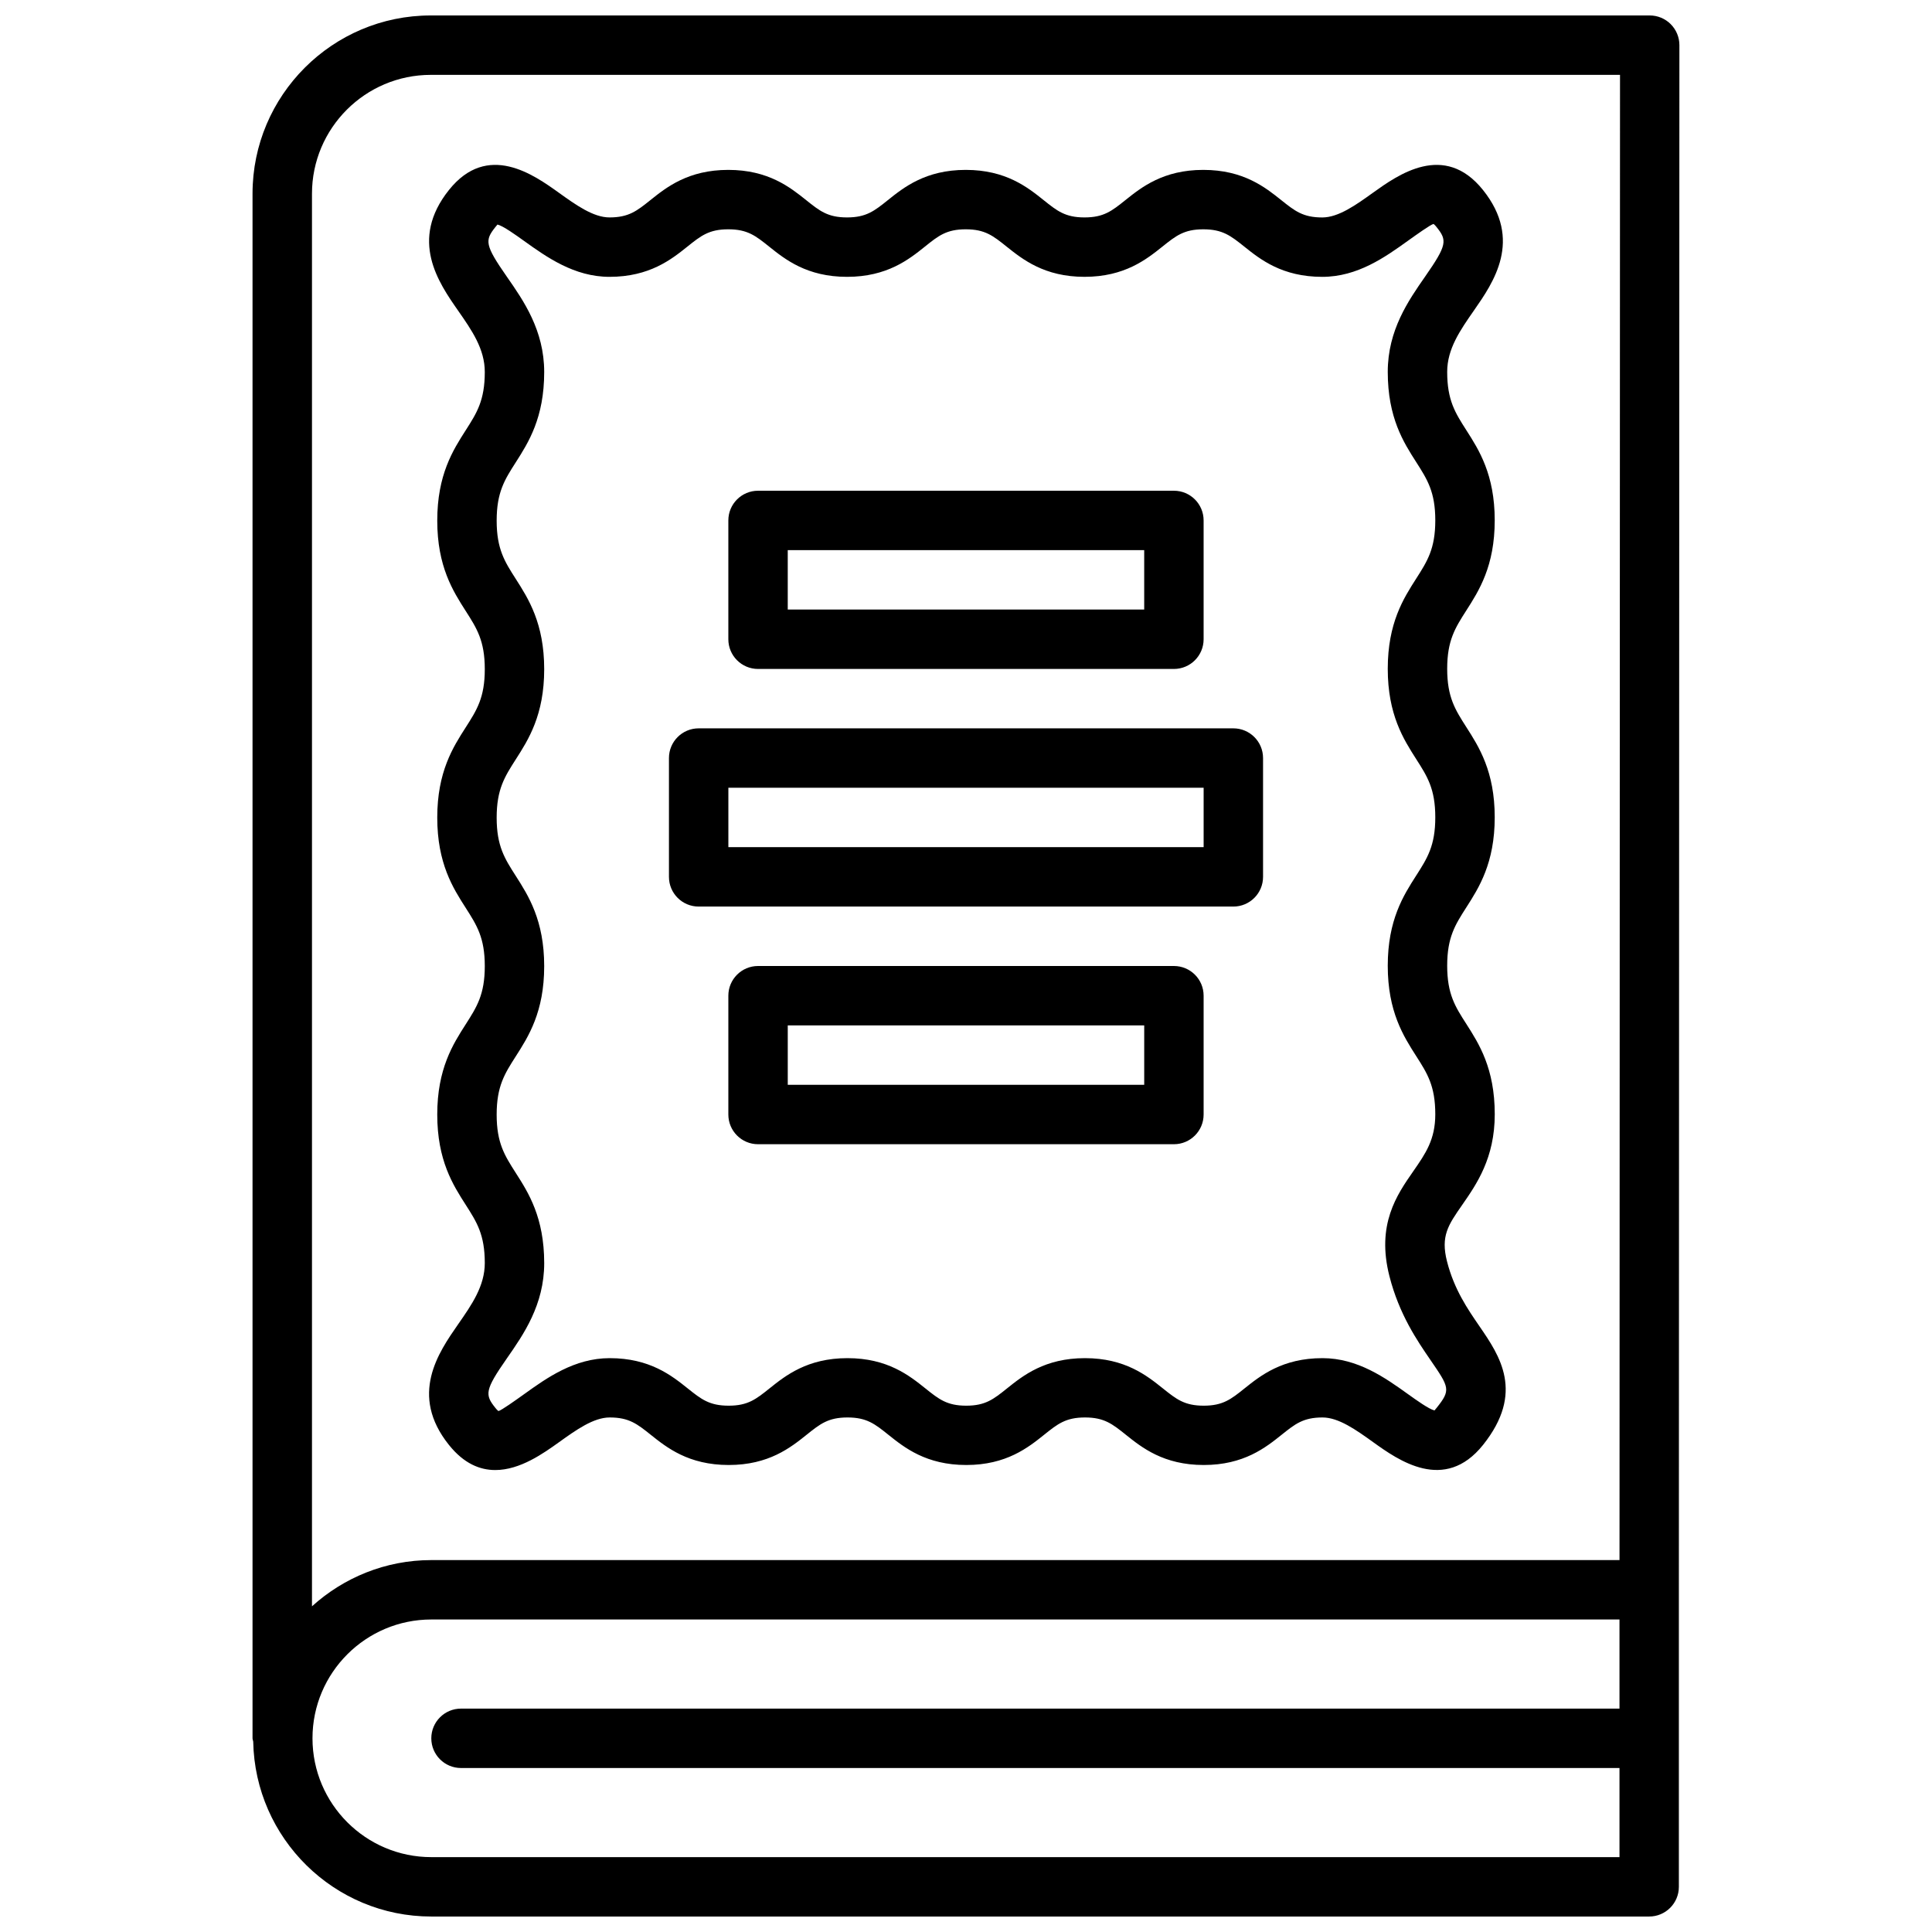
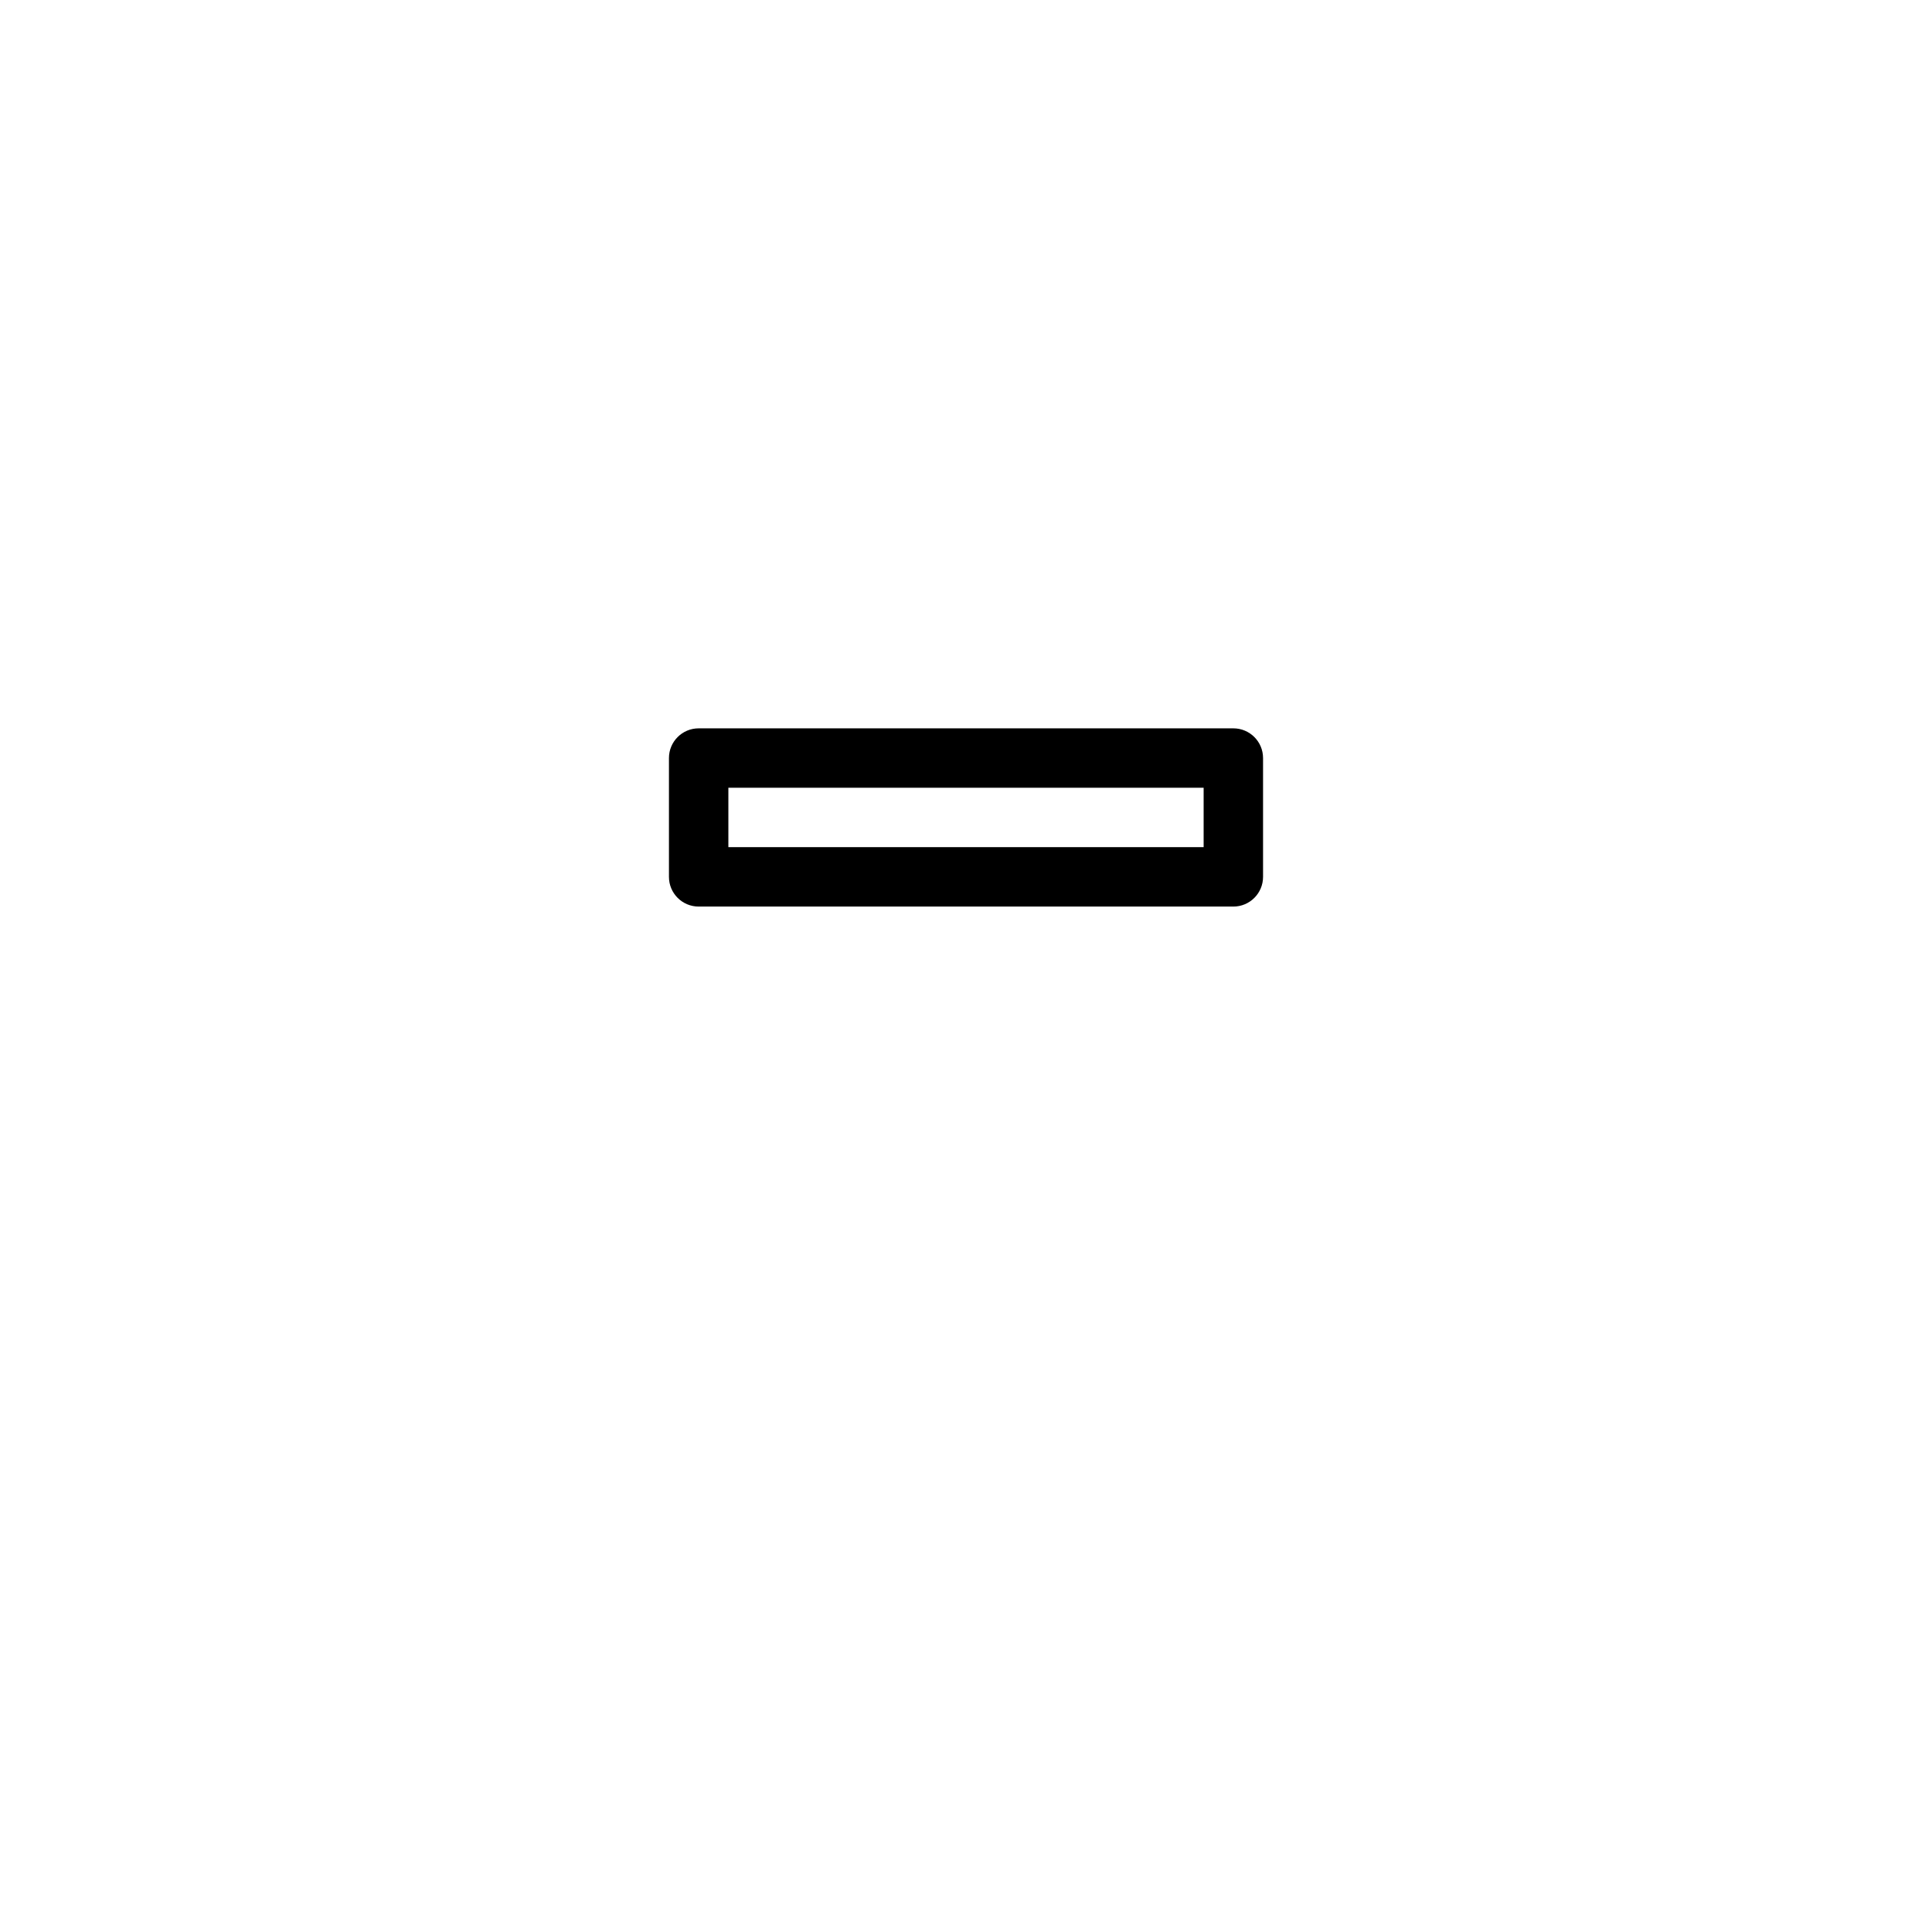
<svg xmlns="http://www.w3.org/2000/svg" width="800px" height="800px" version="1.1" viewBox="144 144 512 512">
  <defs>
    <clipPath id="a">
-       <path d="m210 148.09h380v503.81h-380z" />
-     </clipPath>
+       </clipPath>
  </defs>
  <g clip-path="url(#a)">
-     <path d="m586.76 150.4c-1.48-1.477-3.481-2.305-5.566-2.305h-323.04c-26.047 0-47.23 21.184-47.23 47.23v409.34c0 0.309 0.148 0.574 0.18 0.875 0.48 25.641 21.441 46.359 47.191 46.359h322.75c4.352 0 7.871-3.527 7.871-7.871v-78.719l0.141-409.34c0.004-2.09-0.832-4.098-2.305-5.57zm-328.6 13.438h315.16l-0.133 393.6h-314.88c-12.172 0-23.246 4.668-31.629 12.25v-374.36c0-17.363 14.121-31.488 31.488-31.488zm0.141 472.32c-17.367 0-31.488-14.121-31.488-31.488s14.121-31.488 31.488-31.488h314.88v23.617h-307.01c-4.352 0-7.871 3.527-7.871 7.871s3.519 7.871 7.871 7.871h307.01v23.617z" />
-   </g>
-   <path d="m262.99 526.94c3.938 4.914 8.164 6.637 12.266 6.637 6.59 0 12.816-4.465 16.895-7.383 4.488-3.219 9.133-6.551 13.43-6.551 5.125 0 7.281 1.723 10.855 4.574 4.234 3.387 10.035 8.023 20.68 8.023 10.637 0 16.422-4.637 20.656-8.023 3.559-2.852 5.715-4.574 10.824-4.574 5.102 0 7.258 1.723 10.816 4.574 4.234 3.387 10.02 8.023 20.656 8.023 10.629 0 16.422-4.637 20.648-8.023 3.559-2.852 5.715-4.574 10.816-4.574 5.102 0 7.258 1.723 10.816 4.574 4.234 3.387 10.02 8.023 20.656 8.023 10.637 0 16.422-4.637 20.656-8.023 3.559-2.852 5.715-4.574 10.824-4.574 4.281 0 8.926 3.32 13.414 6.543 6.598 4.731 18.887 13.531 29.125 0.73 11.09-13.895 4.418-23.633-0.961-31.457-3.133-4.566-6.691-9.73-8.59-17.168-1.715-6.723 0.316-9.645 4-14.941 3.848-5.543 8.652-12.438 8.652-24.066 0-12.148-4.18-18.68-7.535-23.93-2.941-4.582-5.07-7.894-5.07-15.438 0-7.535 2.125-10.84 5.055-15.422 3.363-5.242 7.543-11.777 7.543-23.906 0-12.137-4.18-18.68-7.543-23.922-2.93-4.59-5.055-7.894-5.055-15.43 0-7.535 2.125-10.84 5.055-15.43 3.363-5.25 7.543-11.777 7.543-23.914s-4.18-18.672-7.543-23.914c-2.93-4.59-5.055-7.894-5.055-15.43 0-6.094 3.441-11.02 7.07-16.238 5.188-7.445 13.035-18.703 2.41-31.969-10.266-12.801-22.539-3.992-29.148 0.738-4.488 3.219-9.133 6.551-13.43 6.551-5.125 0-7.281-1.723-10.855-4.574-4.238-3.394-10.039-8.031-20.684-8.031-10.637 0-16.422 4.637-20.656 8.023-3.559 2.848-5.707 4.574-10.824 4.574-5.102 0-7.258-1.723-10.816-4.574-4.234-3.387-10.02-8.023-20.656-8.023-10.629 0-16.422 4.637-20.648 8.023-3.555 2.848-5.707 4.574-10.812 4.574-5.109 0-7.258-1.723-10.816-4.574-4.238-3.387-10.023-8.023-20.656-8.023-10.637 0-16.422 4.637-20.656 8.023-3.559 2.848-5.715 4.574-10.824 4.574-4.281 0-8.926-3.32-13.414-6.543-6.606-4.738-18.895-13.539-29.125-0.73-10.605 13.281-2.769 24.527 2.426 31.977 3.637 5.219 7.07 10.148 7.07 16.254 0 7.551-2.125 10.863-5.062 15.461-3.363 5.25-7.535 11.785-7.535 23.938 0 12.148 4.18 18.68 7.535 23.93 2.938 4.59 5.062 7.902 5.062 15.438s-2.125 10.84-5.055 15.422c-3.363 5.242-7.543 11.777-7.543 23.906 0 12.137 4.18 18.68 7.543 23.922 2.93 4.59 5.055 7.894 5.055 15.43s-2.125 10.84-5.055 15.43c-3.363 5.25-7.543 11.777-7.543 23.914 0 12.137 4.18 18.672 7.543 23.914 2.93 4.59 5.055 7.894 5.055 15.43 0 6.094-3.441 11.02-7.07 16.238-5.199 7.477-13.047 18.734-2.414 31.988zm17.684-72.121c-2.93-4.59-5.055-7.894-5.055-15.43s2.125-10.84 5.055-15.43c3.363-5.25 7.543-11.777 7.543-23.914s-4.18-18.672-7.535-23.922c-2.938-4.59-5.062-7.894-5.062-15.438 0-7.527 2.125-10.84 5.055-15.422 3.363-5.242 7.543-11.777 7.543-23.914 0-12.148-4.18-18.68-7.535-23.93-2.938-4.59-5.062-7.902-5.062-15.438 0-7.543 2.125-10.863 5.062-15.453 3.352-5.25 7.535-11.793 7.535-23.938 0-11.051-5.488-18.934-9.895-25.254-5.879-8.445-5.856-9.629-3.047-13.152 0.285-0.363 0.504-0.574 0.559-0.676 1.48 0.348 4.832 2.754 7.094 4.375 5.902 4.227 13.25 9.484 22.586 9.484 10.637 0 16.43-4.637 20.664-8.023 3.562-2.852 5.719-4.574 10.82-4.574s7.258 1.723 10.816 4.574c4.234 3.387 10.02 8.023 20.656 8.023 10.637 0 16.43-4.637 20.656-8.023 3.555-2.859 5.707-4.574 10.805-4.574 5.102 0 7.258 1.723 10.816 4.574 4.238 3.383 10.031 8.02 20.656 8.02 10.629 0 16.43-4.637 20.664-8.023 3.559-2.848 5.715-4.57 10.816-4.57 5.125 0 7.281 1.723 10.855 4.574 4.234 3.387 10.035 8.023 20.68 8.023 9.352 0 16.695-5.258 22.602-9.492 2.402-1.715 6.023-4.312 6.871-4.527 0 0 0.301 0.172 0.82 0.836 2.809 3.504 2.832 4.684-3.047 13.121-4.41 6.328-9.895 14.199-9.895 25.246 0 12.137 4.18 18.672 7.543 23.914 2.93 4.59 5.055 7.894 5.055 15.43 0 7.535-2.125 10.84-5.055 15.43-3.363 5.25-7.543 11.777-7.543 23.914 0 12.137 4.18 18.672 7.535 23.922 2.938 4.59 5.062 7.894 5.062 15.438 0 7.527-2.125 10.84-5.055 15.422-3.363 5.242-7.543 11.777-7.543 23.914 0 12.148 4.18 18.68 7.535 23.93 2.938 4.59 5.062 7.902 5.062 15.438 0 6.691-2.574 10.391-5.824 15.074-4.383 6.297-9.824 14.129-6.328 27.828 2.59 10.148 7.375 17.105 10.855 22.184 5.047 7.344 5.457 7.941 1.645 12.715-0.285 0.363-0.504 0.574-0.559 0.676-1.48-0.348-4.832-2.754-7.094-4.375-5.902-4.227-13.25-9.484-22.586-9.484-10.637 0-16.43 4.637-20.664 8.023-3.559 2.852-5.715 4.574-10.816 4.574s-7.258-1.723-10.816-4.574c-4.234-3.387-10.02-8.023-20.656-8.023-10.637 0-16.43 4.637-20.656 8.023-3.559 2.852-5.707 4.574-10.809 4.574s-7.258-1.723-10.816-4.574c-4.234-3.387-10.02-8.023-20.656-8.023-10.637 0-16.43 4.637-20.664 8.023-3.559 2.852-5.715 4.574-10.816 4.574-5.125 0-7.281-1.723-10.855-4.574-4.234-3.387-10.035-8.023-20.68-8.023-9.352 0-16.695 5.258-22.602 9.492-2.402 1.715-6.023 4.312-6.871 4.527 0 0-0.301-0.172-0.82-0.836-2.809-3.504-2.832-4.684 3.047-13.121 4.41-6.328 9.895-14.199 9.895-25.246-0.008-12.141-4.188-18.676-7.547-23.918z" />
-   <path d="m344.89 321.28h110.21c4.352 0 7.871-3.527 7.871-7.871v-31.488c0-4.344-3.519-7.871-7.871-7.871h-110.21c-4.352 0-7.871 3.527-7.871 7.871v31.488c0 4.344 3.519 7.871 7.871 7.871zm7.871-31.488h94.465v15.742l-94.465 0.004z" />
+     </g>
  <path d="m329.15 384.25h141.7c4.352 0 7.871-3.527 7.871-7.871v-31.488c0-4.344-3.519-7.871-7.871-7.871h-141.7c-4.352 0-7.871 3.527-7.871 7.871v31.488c0 4.344 3.519 7.871 7.871 7.871zm7.875-31.488h125.95v15.742l-125.95 0.004z" />
-   <path d="m455.1 400h-110.21c-4.352 0-7.871 3.527-7.871 7.871v31.488c0 4.344 3.519 7.871 7.871 7.871h110.21c4.352 0 7.871-3.527 7.871-7.871v-31.488c0.004-4.348-3.516-7.871-7.871-7.871zm-7.871 31.488h-94.465v-15.742h94.465z" />
</svg>